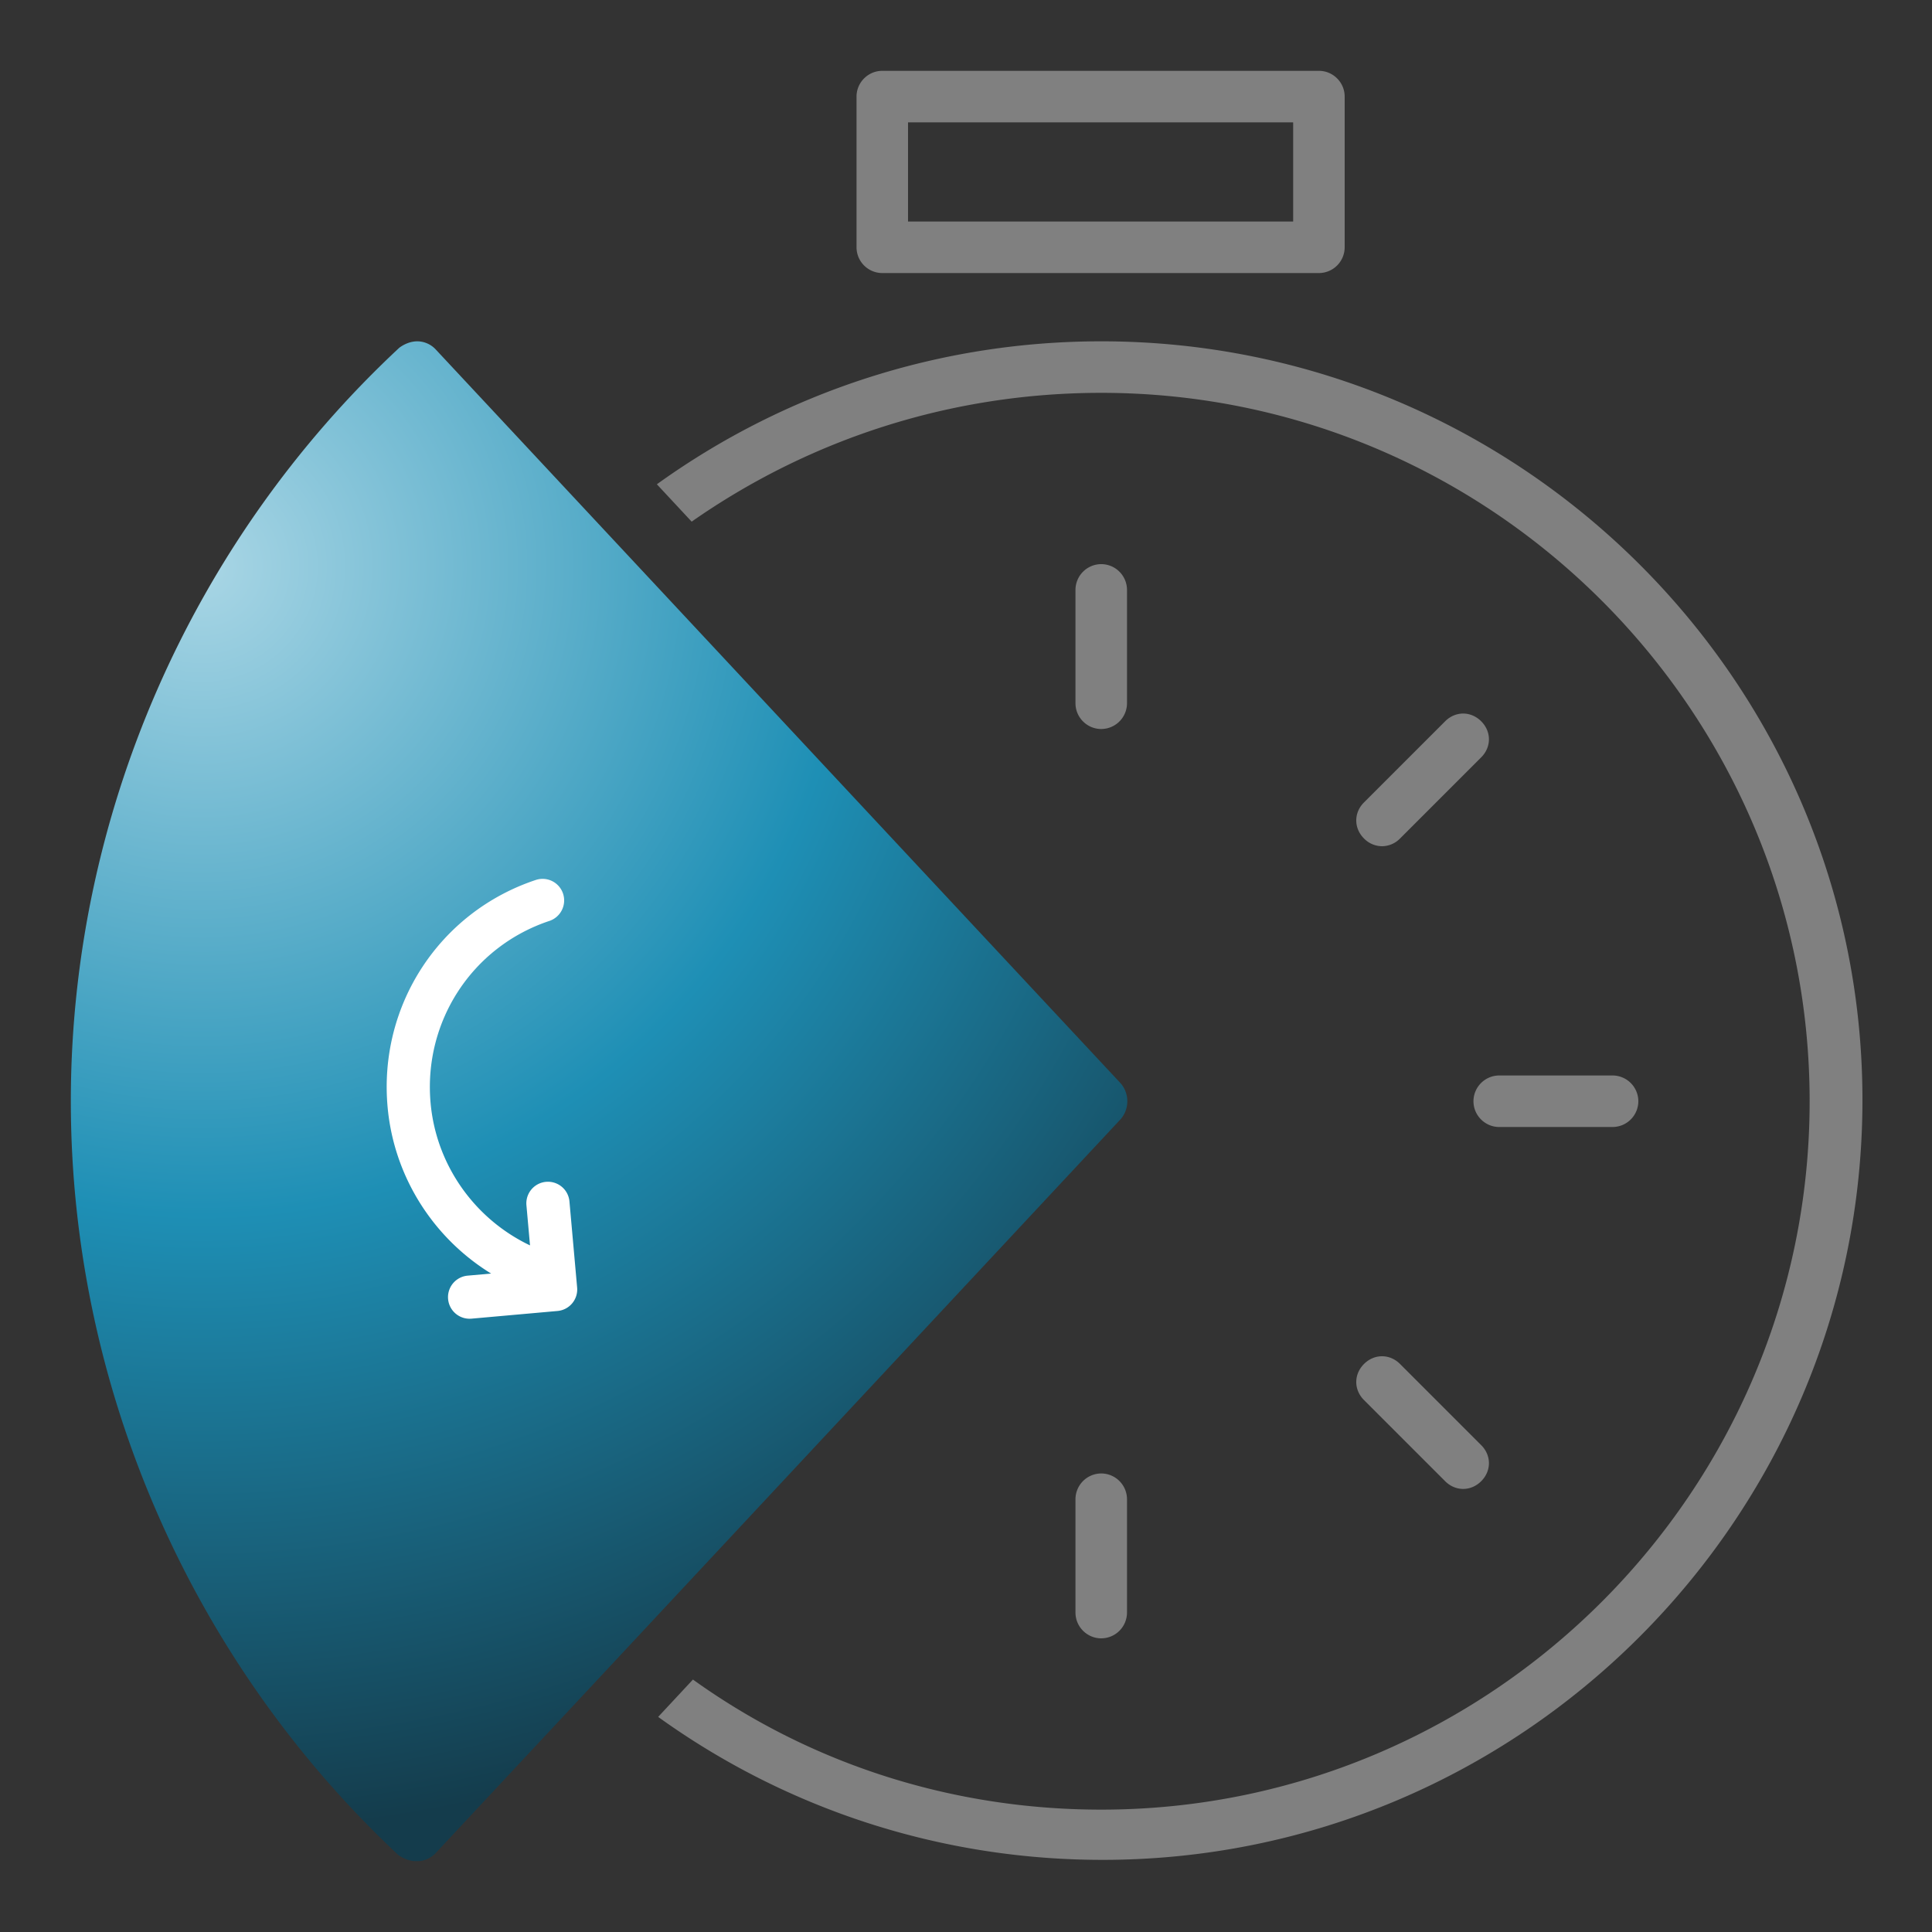
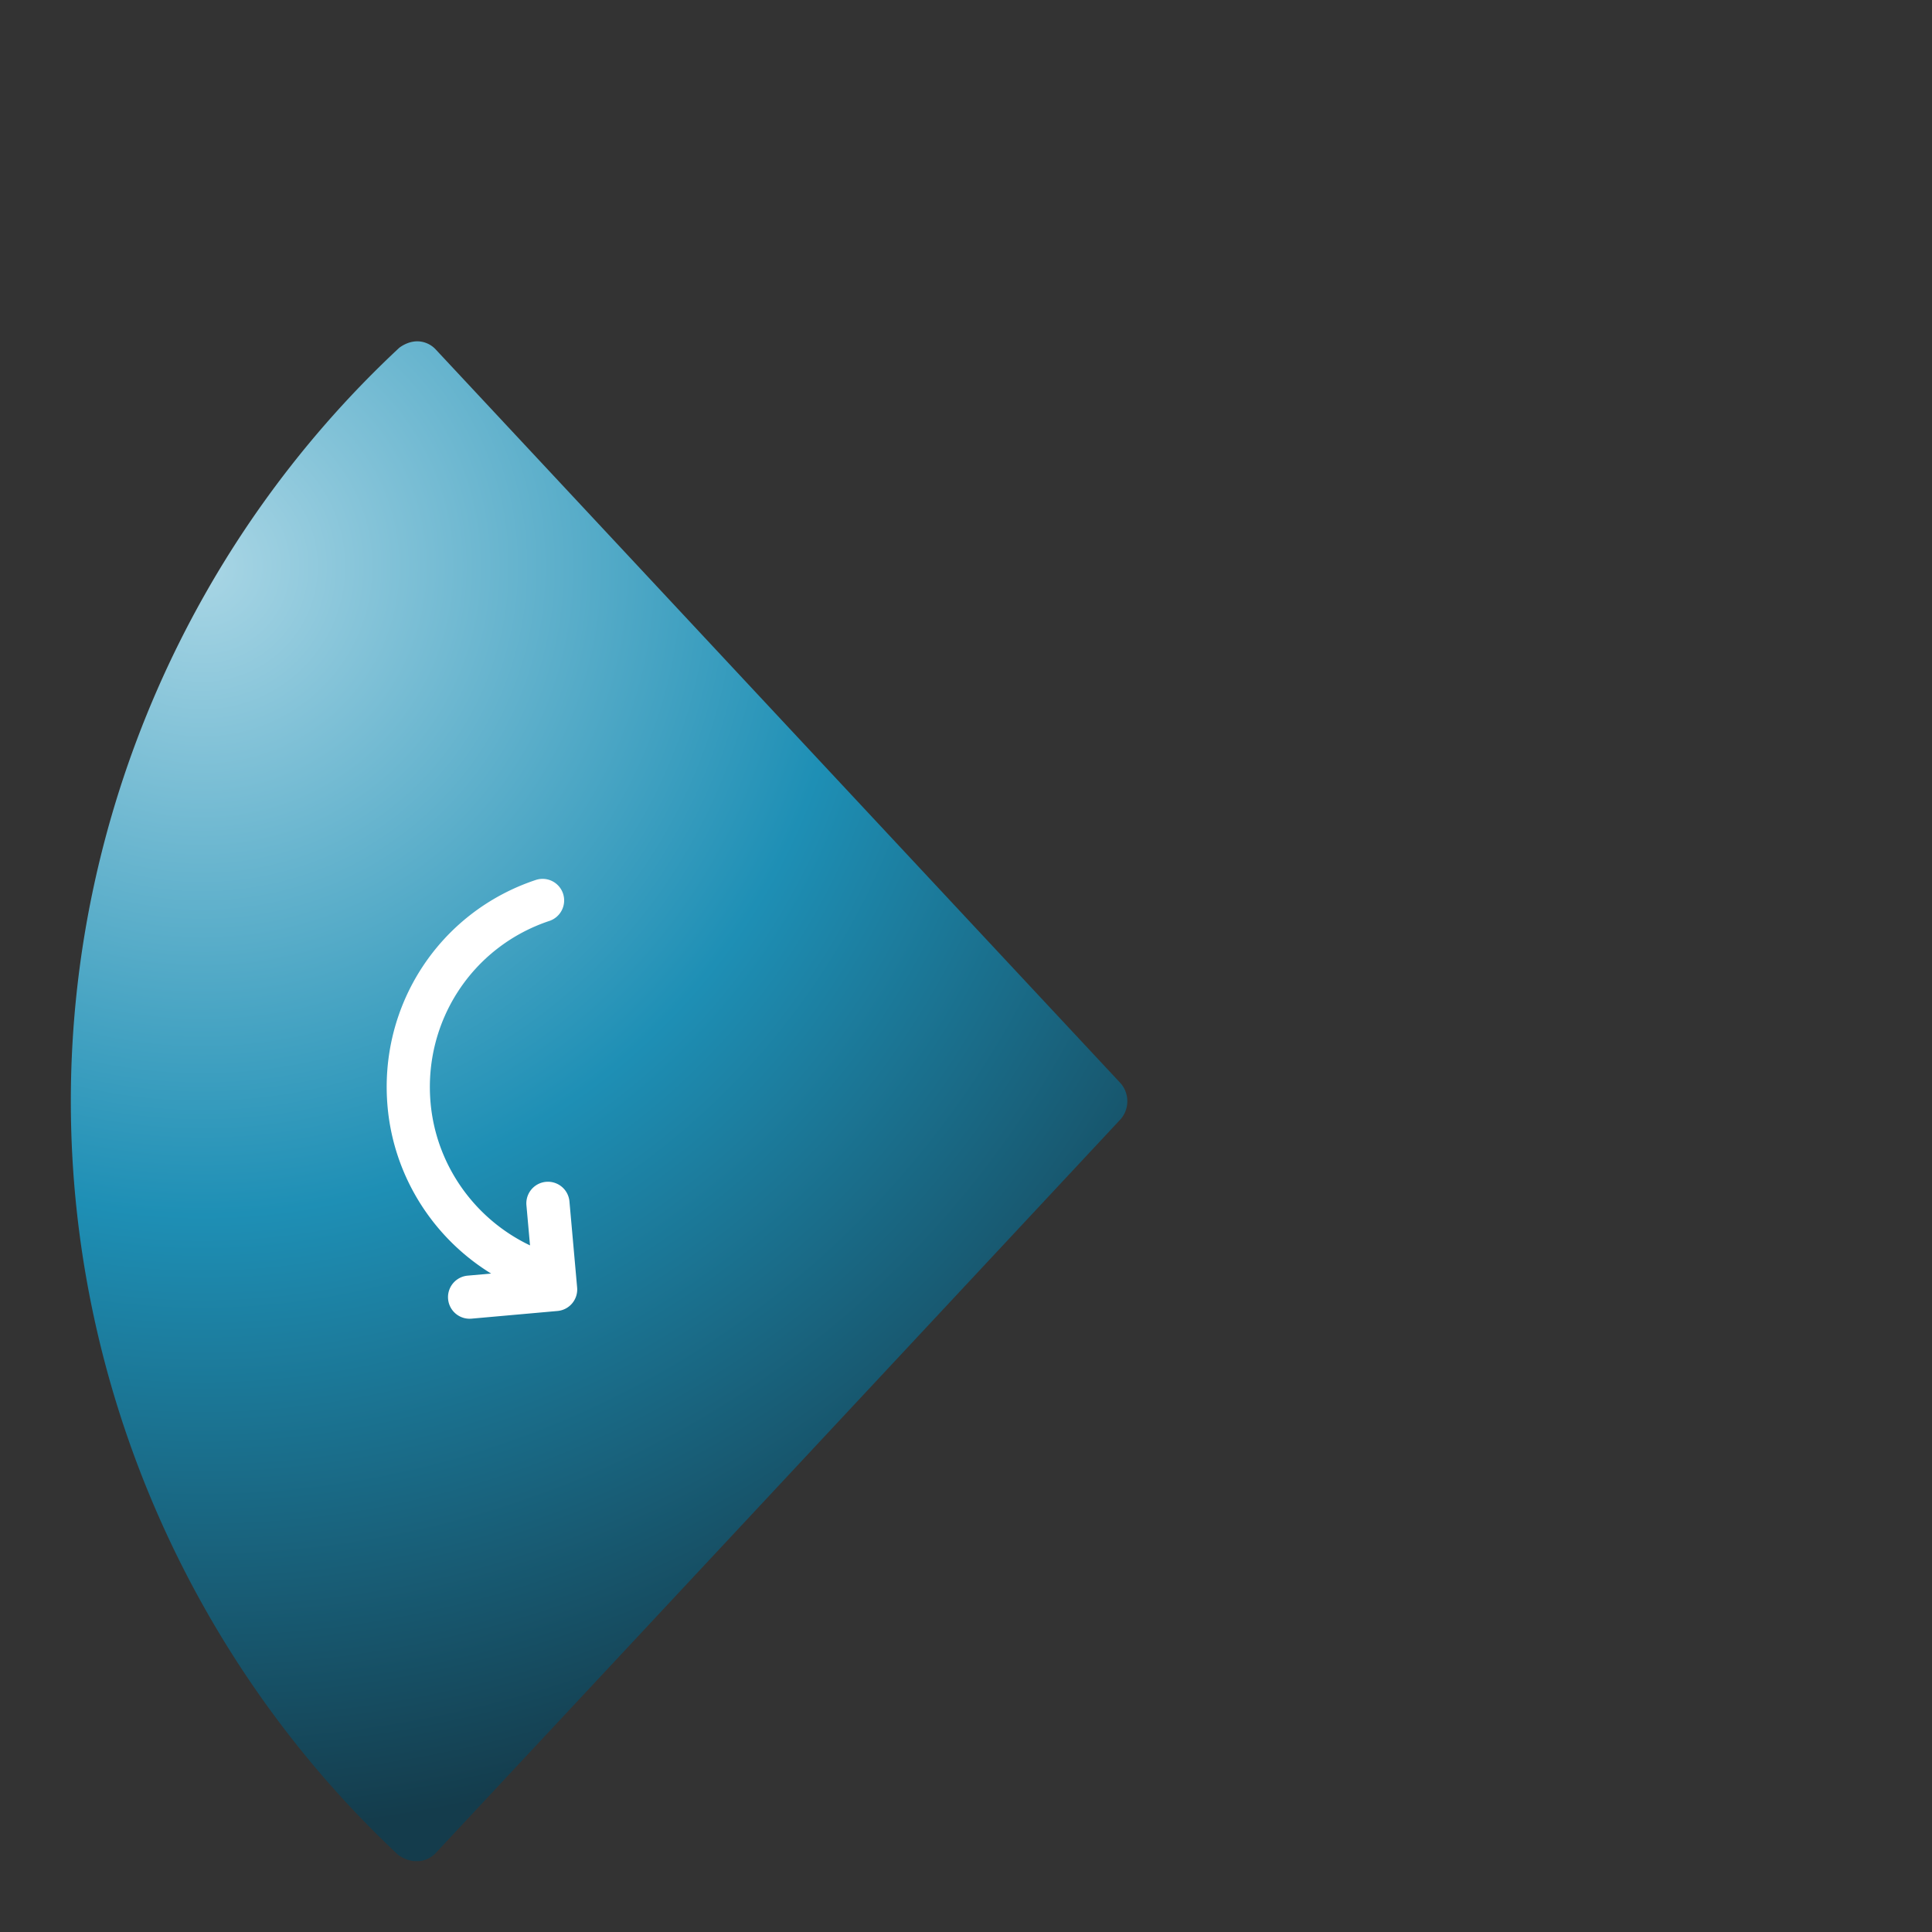
<svg xmlns="http://www.w3.org/2000/svg" width="152" height="152" fill="none" viewBox="0 0 152 152">
  <rect x="0" y="0" width="152" height="152" fill="#333333" stroke="none" />
-   <path fill="gray" d="M103.765 21.483H69.413a2.033 2.033 0 0 1-2.026-2.027V7.6c0-1.115.912-2.027 2.026-2.027h34.352c1.115 0 2.027.912 2.027 2.027v11.856a2.033 2.033 0 0 1-2.027 2.027ZM71.44 17.429h30.299V9.627h-30.3v7.802Zm17.227 37.899V46.41a2.033 2.033 0 0 0-2.027-2.027 2.033 2.033 0 0 0-2.027 2.027v8.917c0 1.115.912 2.027 2.027 2.027a2.033 2.033 0 0 0 2.027-2.027Zm0 71.541v-8.917a2.033 2.033 0 0 0-2.027-2.027 2.033 2.033 0 0 0-2.027 2.027v8.917c0 1.115.912 2.027 2.027 2.027a2.033 2.033 0 0 0 2.027-2.027Zm27.866-10.336c.811-.81.811-2.026 0-2.837l-6.384-6.384c-.81-.811-2.026-.811-2.837 0-.811.811-.811 2.027 0 2.837l6.384 6.384c.405.406.912.608 1.419.608.506 0 1.013-.202 1.418-.608Zm12.363-29.893a2.033 2.033 0 0 0-2.027-2.027h-8.917a2.033 2.033 0 0 0-2.027 2.027c0 1.115.912 2.027 2.027 2.027h8.917a2.033 2.033 0 0 0 2.027-2.027Zm-18.747-20.672 6.384-6.384c.811-.81.811-2.027 0-2.837-.81-.811-2.026-.811-2.837 0l-6.384 6.384c-.811.81-.811 2.026 0 2.837a2 2 0 0 0 1.419.608 2 2 0 0 0 1.418-.608Zm-23.51-39.115c-12.666 0-24.826 3.952-34.96 11.248l2.737 2.939c9.424-6.587 20.57-10.133 32.224-10.133 30.704 0 55.733 25.029 55.733 55.733 0 30.704-25.029 55.733-55.733 55.733-11.653 0-22.8-3.546-32.123-10.234l-2.736 2.938c10.134 7.296 22.294 11.248 34.96 11.248 32.934 0 59.787-26.853 59.787-59.786 0-32.934-26.955-59.686-59.888-59.686Z" />
  <path fill="url(#a)" d="m88.16 85.221-53.91-57.76a2 2 0 0 0-1.418-.608c-.507 0-1.013.203-1.419.507-16.416 15.3-25.84 36.885-25.84 59.28 0 22.395 9.424 43.979 25.739 59.28.405.304.912.507 1.419.507h.1c.508 0 1.014-.203 1.42-.608l53.909-57.76c.71-.811.71-2.027 0-2.838Z" />
  <path fill="#fff" d="M44.298 70.307a1.7 1.7 0 0 1-1.075 2.147c-6.075 2.023-9.919 7.912-9.347 14.32.439 4.908 3.486 9.142 7.823 11.207l-.282-3.157a1.698 1.698 0 1 1 3.384-.302l.605 6.776a1.699 1.699 0 0 1-1.541 1.843l-6.768.604a1.698 1.698 0 1 1-.302-3.384l1.844-.164c-4.547-2.794-7.656-7.626-8.146-13.121-.713-7.984 4.08-15.322 11.657-17.844a1.696 1.696 0 0 1 2.148 1.075Z" />
  <defs>
    <radialGradient id="a" cx="0" cy="0" r="1" gradientTransform="translate(15.941 44.598) scale(99.543)" gradientUnits="userSpaceOnUse">
      <stop offset=".001" stop-color="#A9D6E5" />
      <stop offset=".512" stop-color="#1E8FB5" />
      <stop offset="1" stop-color="#143C4C" />
    </radialGradient>
  </defs>
</svg>